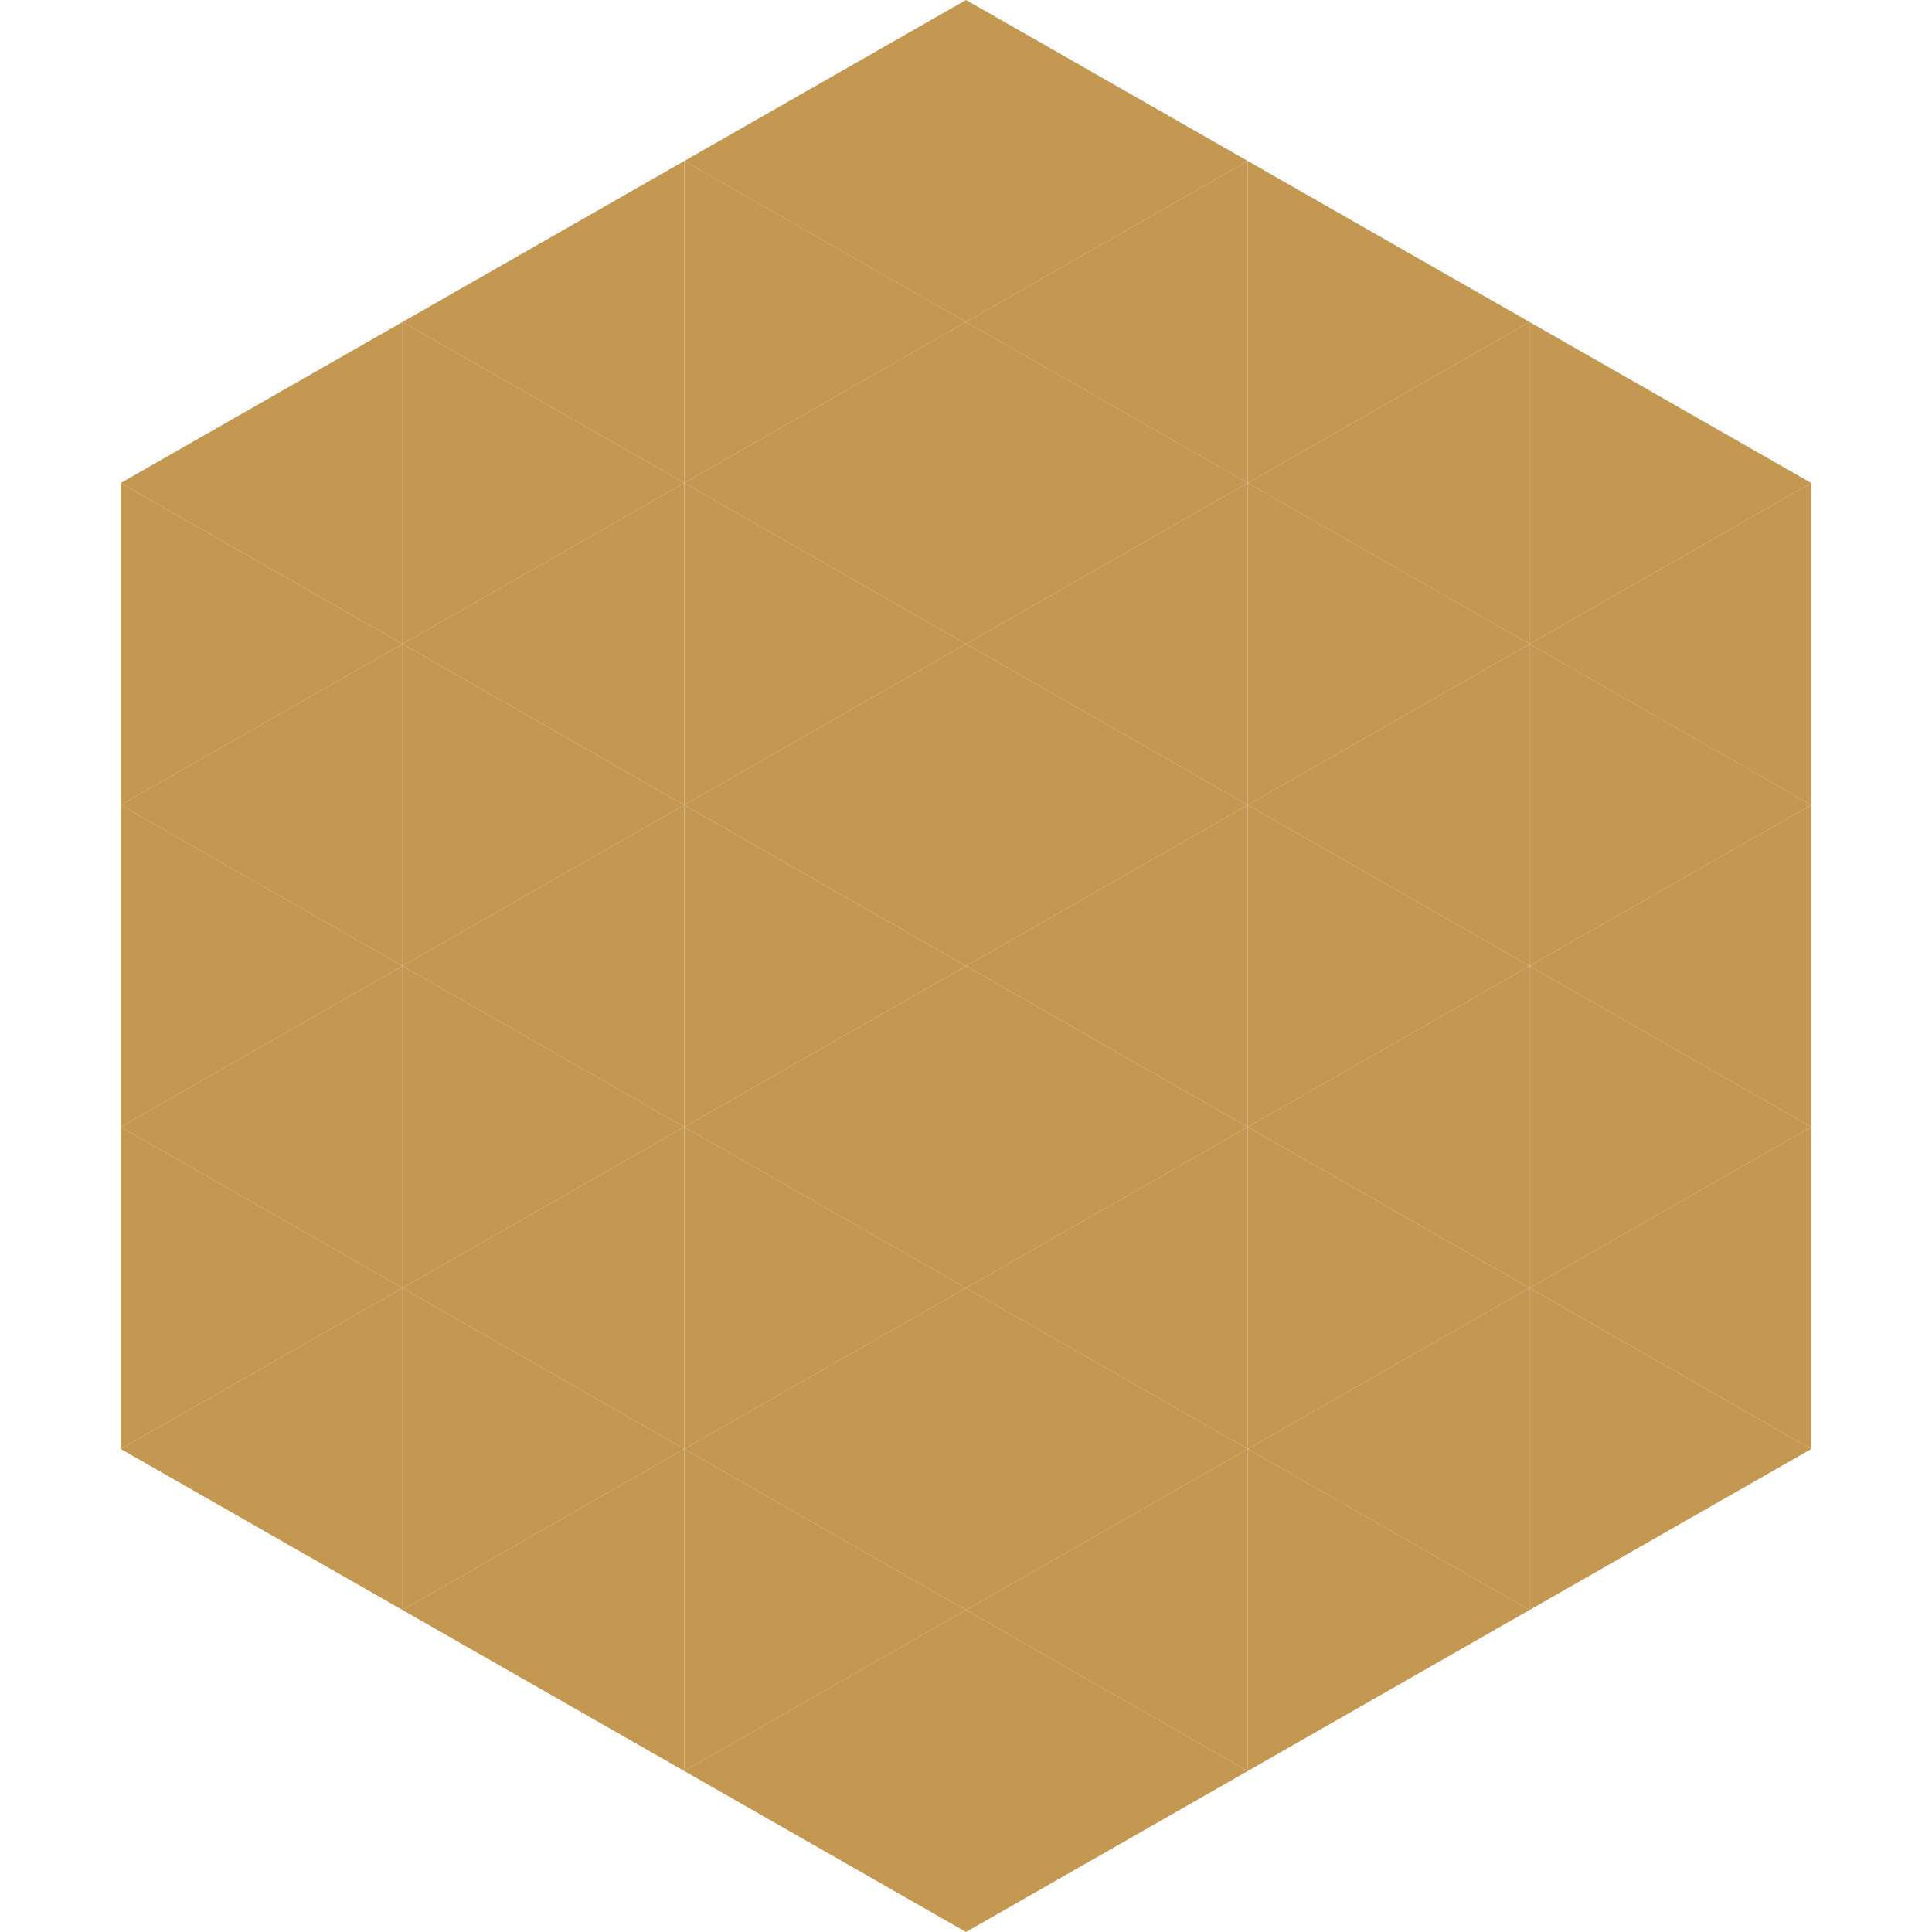
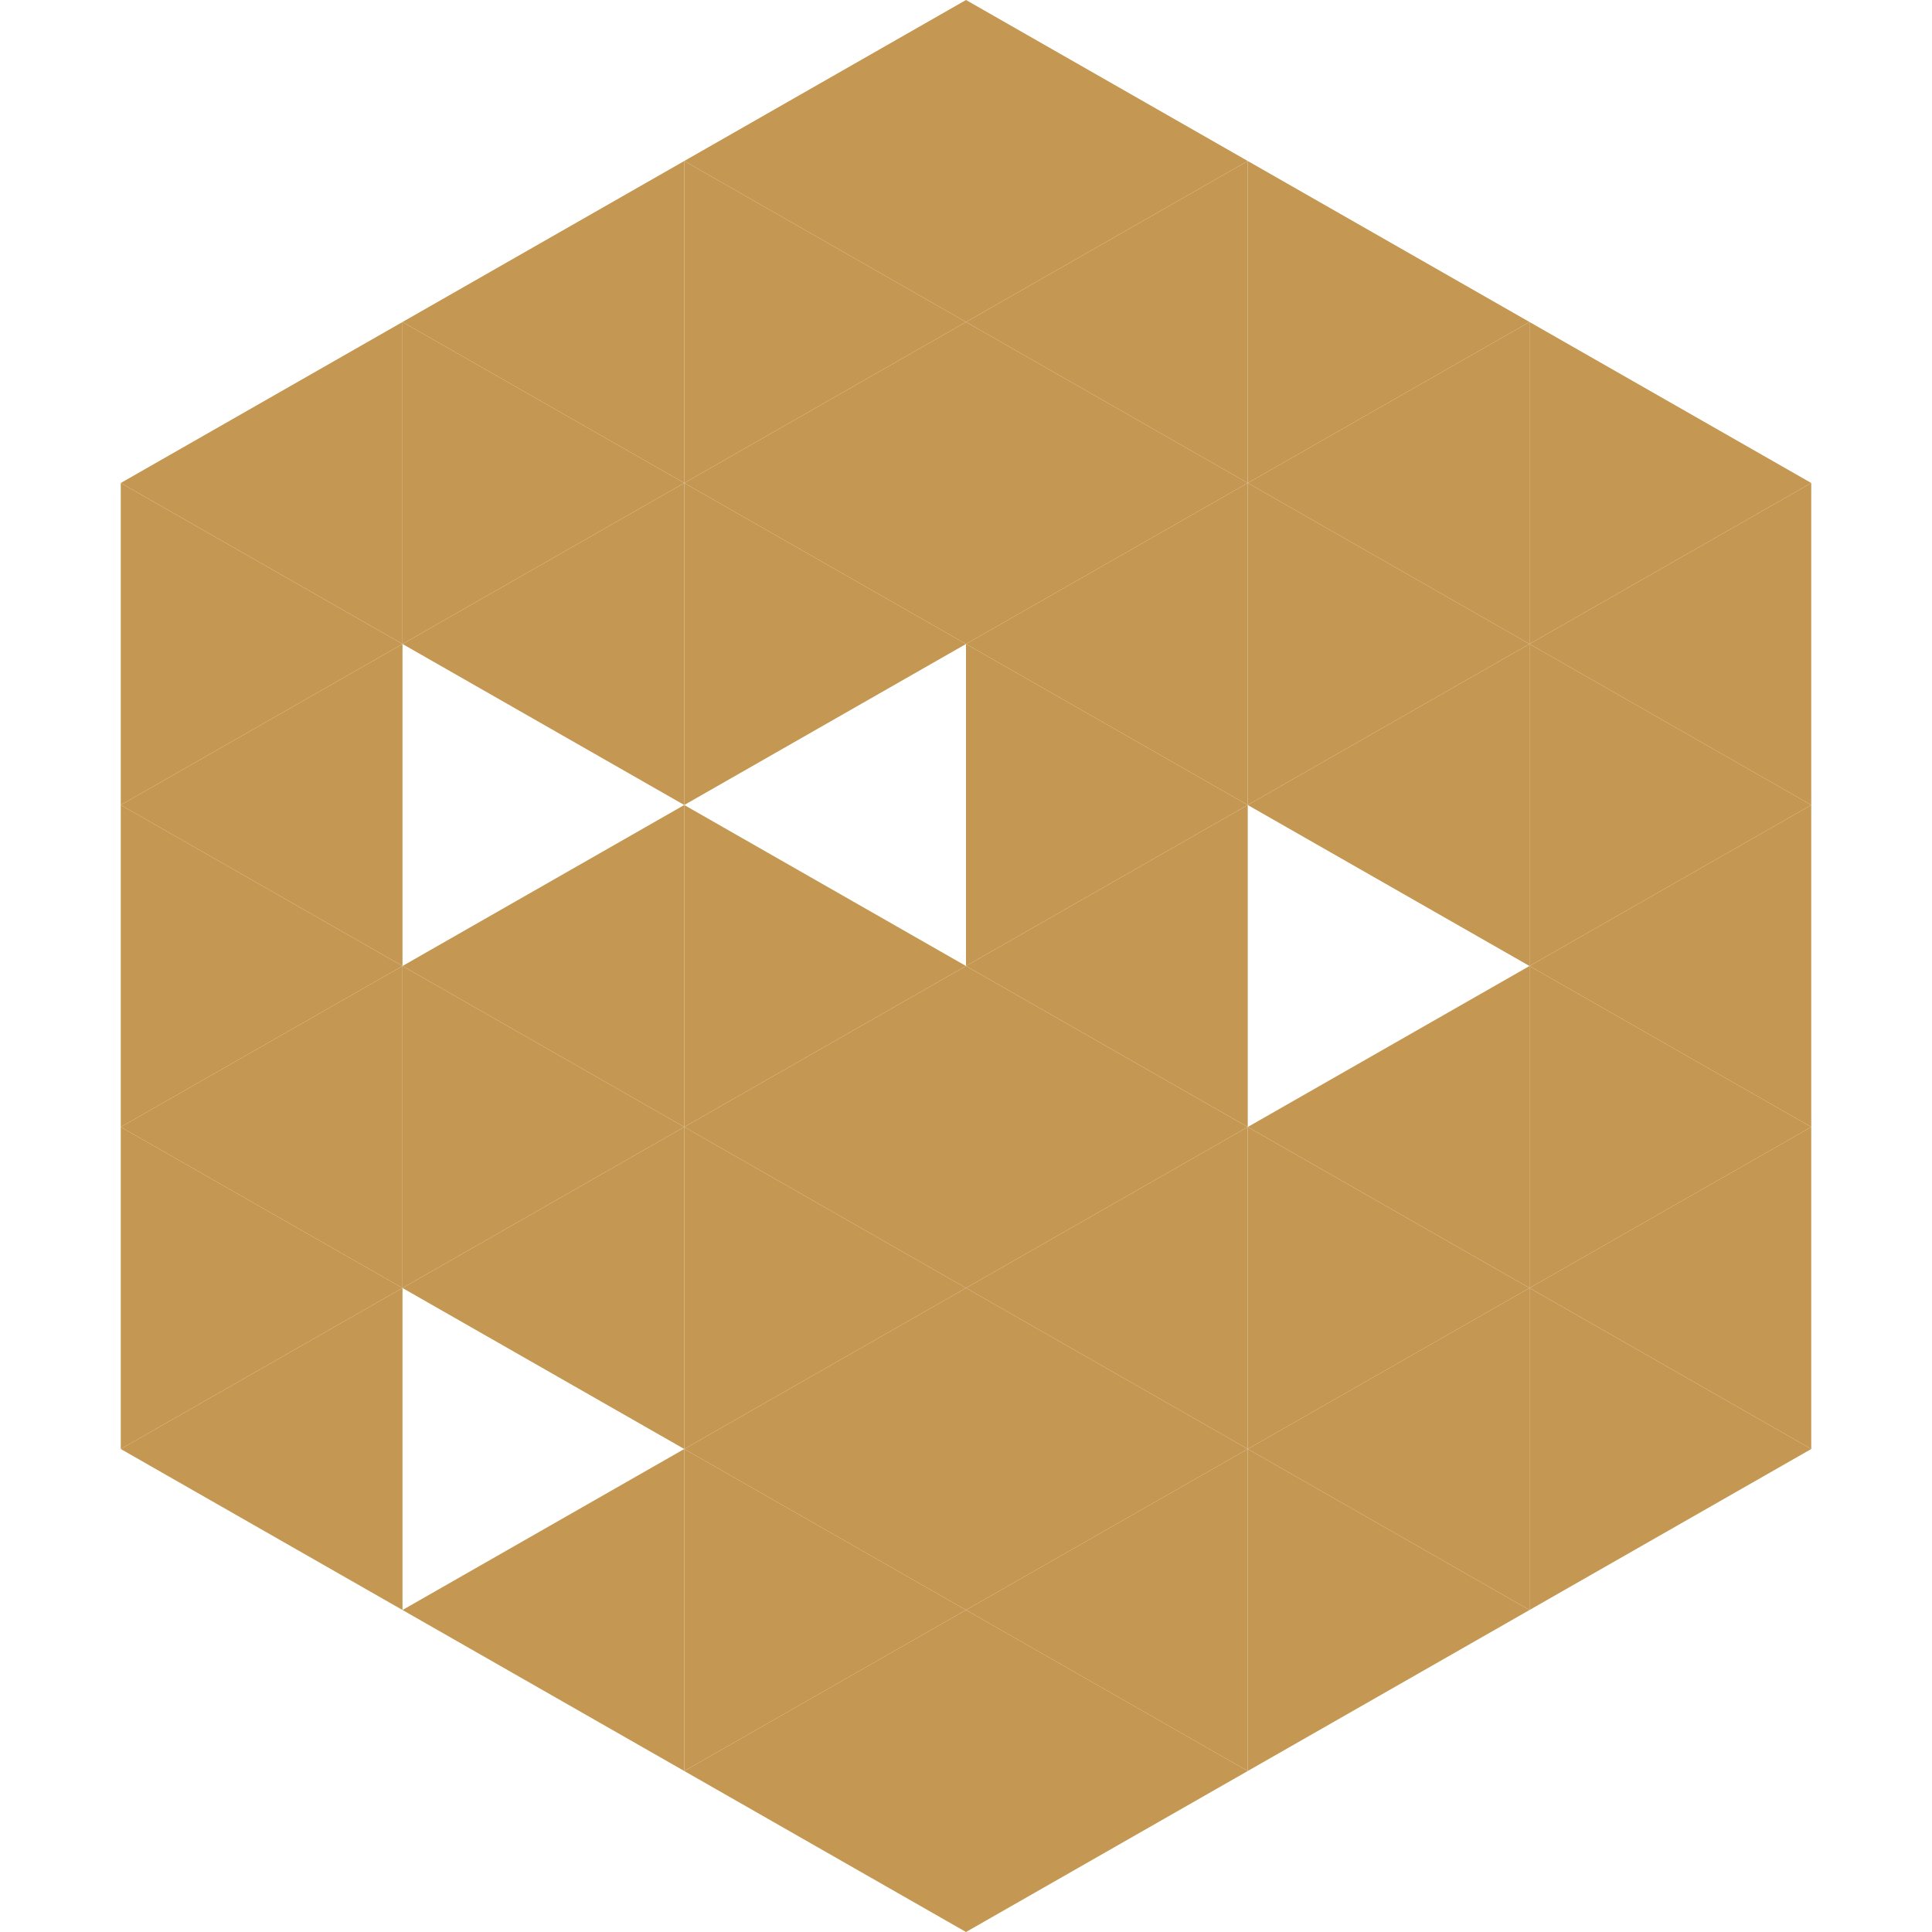
<svg xmlns="http://www.w3.org/2000/svg" width="240" height="240">
  <polygon points="50,40 15,60 50,80" style="fill:rgb(196,152,82)" />
  <polygon points="190,40 225,60 190,80" style="fill:rgb(196,152,82)" />
  <polygon points="15,60 50,80 15,100" style="fill:rgb(196,152,82)" />
  <polygon points="225,60 190,80 225,100" style="fill:rgb(196,152,82)" />
  <polygon points="50,80 15,100 50,120" style="fill:rgb(196,152,82)" />
  <polygon points="190,80 225,100 190,120" style="fill:rgb(196,152,82)" />
  <polygon points="15,100 50,120 15,140" style="fill:rgb(196,152,82)" />
  <polygon points="225,100 190,120 225,140" style="fill:rgb(196,152,82)" />
  <polygon points="50,120 15,140 50,160" style="fill:rgb(196,152,82)" />
  <polygon points="190,120 225,140 190,160" style="fill:rgb(196,152,82)" />
  <polygon points="15,140 50,160 15,180" style="fill:rgb(196,152,82)" />
  <polygon points="225,140 190,160 225,180" style="fill:rgb(196,152,82)" />
  <polygon points="50,160 15,180 50,200" style="fill:rgb(196,152,82)" />
  <polygon points="190,160 225,180 190,200" style="fill:rgb(196,152,82)" />
  <polygon points="15,180 50,200 15,220" style="fill:rgb(255,255,255); fill-opacity:0" />
  <polygon points="225,180 190,200 225,220" style="fill:rgb(255,255,255); fill-opacity:0" />
  <polygon points="50,0 85,20 50,40" style="fill:rgb(255,255,255); fill-opacity:0" />
  <polygon points="190,0 155,20 190,40" style="fill:rgb(255,255,255); fill-opacity:0" />
  <polygon points="85,20 50,40 85,60" style="fill:rgb(196,152,82)" />
  <polygon points="155,20 190,40 155,60" style="fill:rgb(196,152,82)" />
  <polygon points="50,40 85,60 50,80" style="fill:rgb(196,152,82)" />
  <polygon points="190,40 155,60 190,80" style="fill:rgb(196,152,82)" />
  <polygon points="85,60 50,80 85,100" style="fill:rgb(196,152,82)" />
  <polygon points="155,60 190,80 155,100" style="fill:rgb(196,152,82)" />
-   <polygon points="50,80 85,100 50,120" style="fill:rgb(196,152,82)" />
  <polygon points="190,80 155,100 190,120" style="fill:rgb(196,152,82)" />
  <polygon points="85,100 50,120 85,140" style="fill:rgb(196,152,82)" />
-   <polygon points="155,100 190,120 155,140" style="fill:rgb(196,152,82)" />
  <polygon points="50,120 85,140 50,160" style="fill:rgb(196,152,82)" />
  <polygon points="190,120 155,140 190,160" style="fill:rgb(196,152,82)" />
  <polygon points="85,140 50,160 85,180" style="fill:rgb(196,152,82)" />
  <polygon points="155,140 190,160 155,180" style="fill:rgb(196,152,82)" />
-   <polygon points="50,160 85,180 50,200" style="fill:rgb(196,152,82)" />
  <polygon points="190,160 155,180 190,200" style="fill:rgb(196,152,82)" />
  <polygon points="85,180 50,200 85,220" style="fill:rgb(196,152,82)" />
  <polygon points="155,180 190,200 155,220" style="fill:rgb(196,152,82)" />
  <polygon points="120,0 85,20 120,40" style="fill:rgb(196,152,82)" />
  <polygon points="120,0 155,20 120,40" style="fill:rgb(196,152,82)" />
  <polygon points="85,20 120,40 85,60" style="fill:rgb(196,152,82)" />
  <polygon points="155,20 120,40 155,60" style="fill:rgb(196,152,82)" />
  <polygon points="120,40 85,60 120,80" style="fill:rgb(196,152,82)" />
  <polygon points="120,40 155,60 120,80" style="fill:rgb(196,152,82)" />
  <polygon points="85,60 120,80 85,100" style="fill:rgb(196,152,82)" />
  <polygon points="155,60 120,80 155,100" style="fill:rgb(196,152,82)" />
-   <polygon points="120,80 85,100 120,120" style="fill:rgb(196,152,82)" />
  <polygon points="120,80 155,100 120,120" style="fill:rgb(196,152,82)" />
  <polygon points="85,100 120,120 85,140" style="fill:rgb(196,152,82)" />
  <polygon points="155,100 120,120 155,140" style="fill:rgb(196,152,82)" />
  <polygon points="120,120 85,140 120,160" style="fill:rgb(196,152,82)" />
  <polygon points="120,120 155,140 120,160" style="fill:rgb(196,152,82)" />
  <polygon points="85,140 120,160 85,180" style="fill:rgb(196,152,82)" />
  <polygon points="155,140 120,160 155,180" style="fill:rgb(196,152,82)" />
  <polygon points="120,160 85,180 120,200" style="fill:rgb(196,152,82)" />
  <polygon points="120,160 155,180 120,200" style="fill:rgb(196,152,82)" />
  <polygon points="85,180 120,200 85,220" style="fill:rgb(196,152,82)" />
  <polygon points="155,180 120,200 155,220" style="fill:rgb(196,152,82)" />
  <polygon points="120,200 85,220 120,240" style="fill:rgb(196,152,82)" />
  <polygon points="120,200 155,220 120,240" style="fill:rgb(196,152,82)" />
  <polygon points="85,220 120,240 85,260" style="fill:rgb(255,255,255); fill-opacity:0" />
  <polygon points="155,220 120,240 155,260" style="fill:rgb(255,255,255); fill-opacity:0" />
</svg>